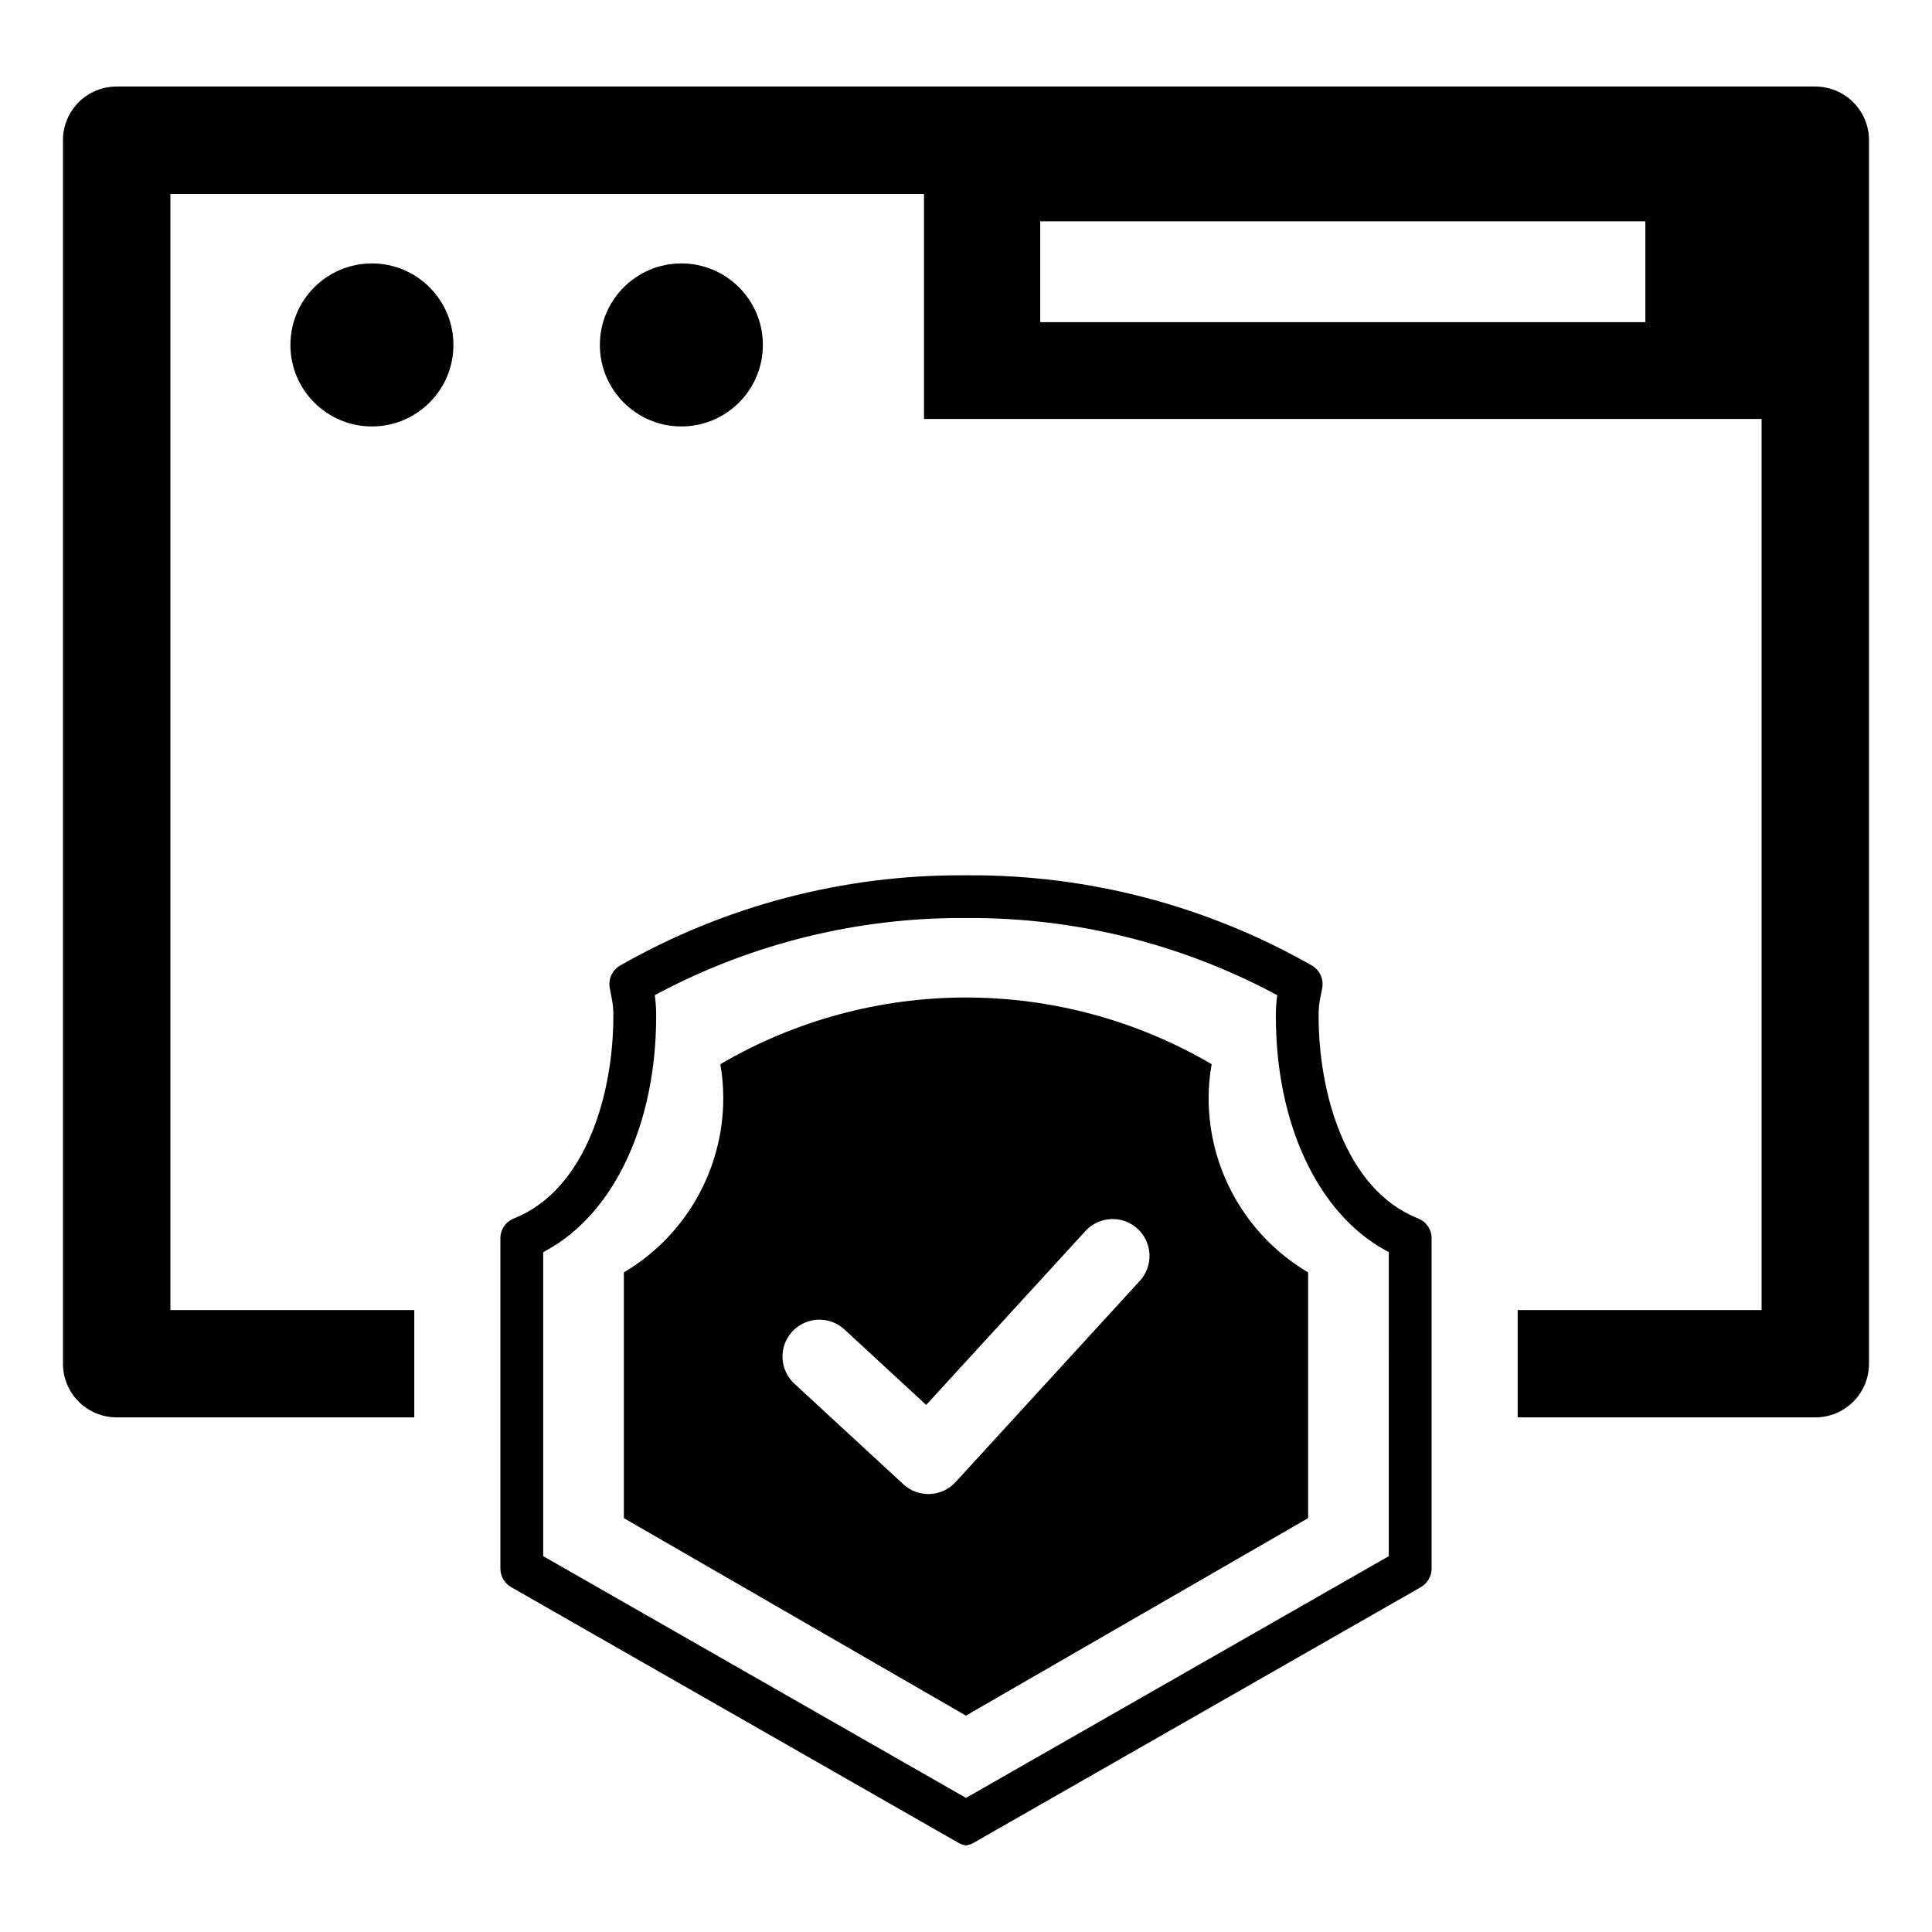
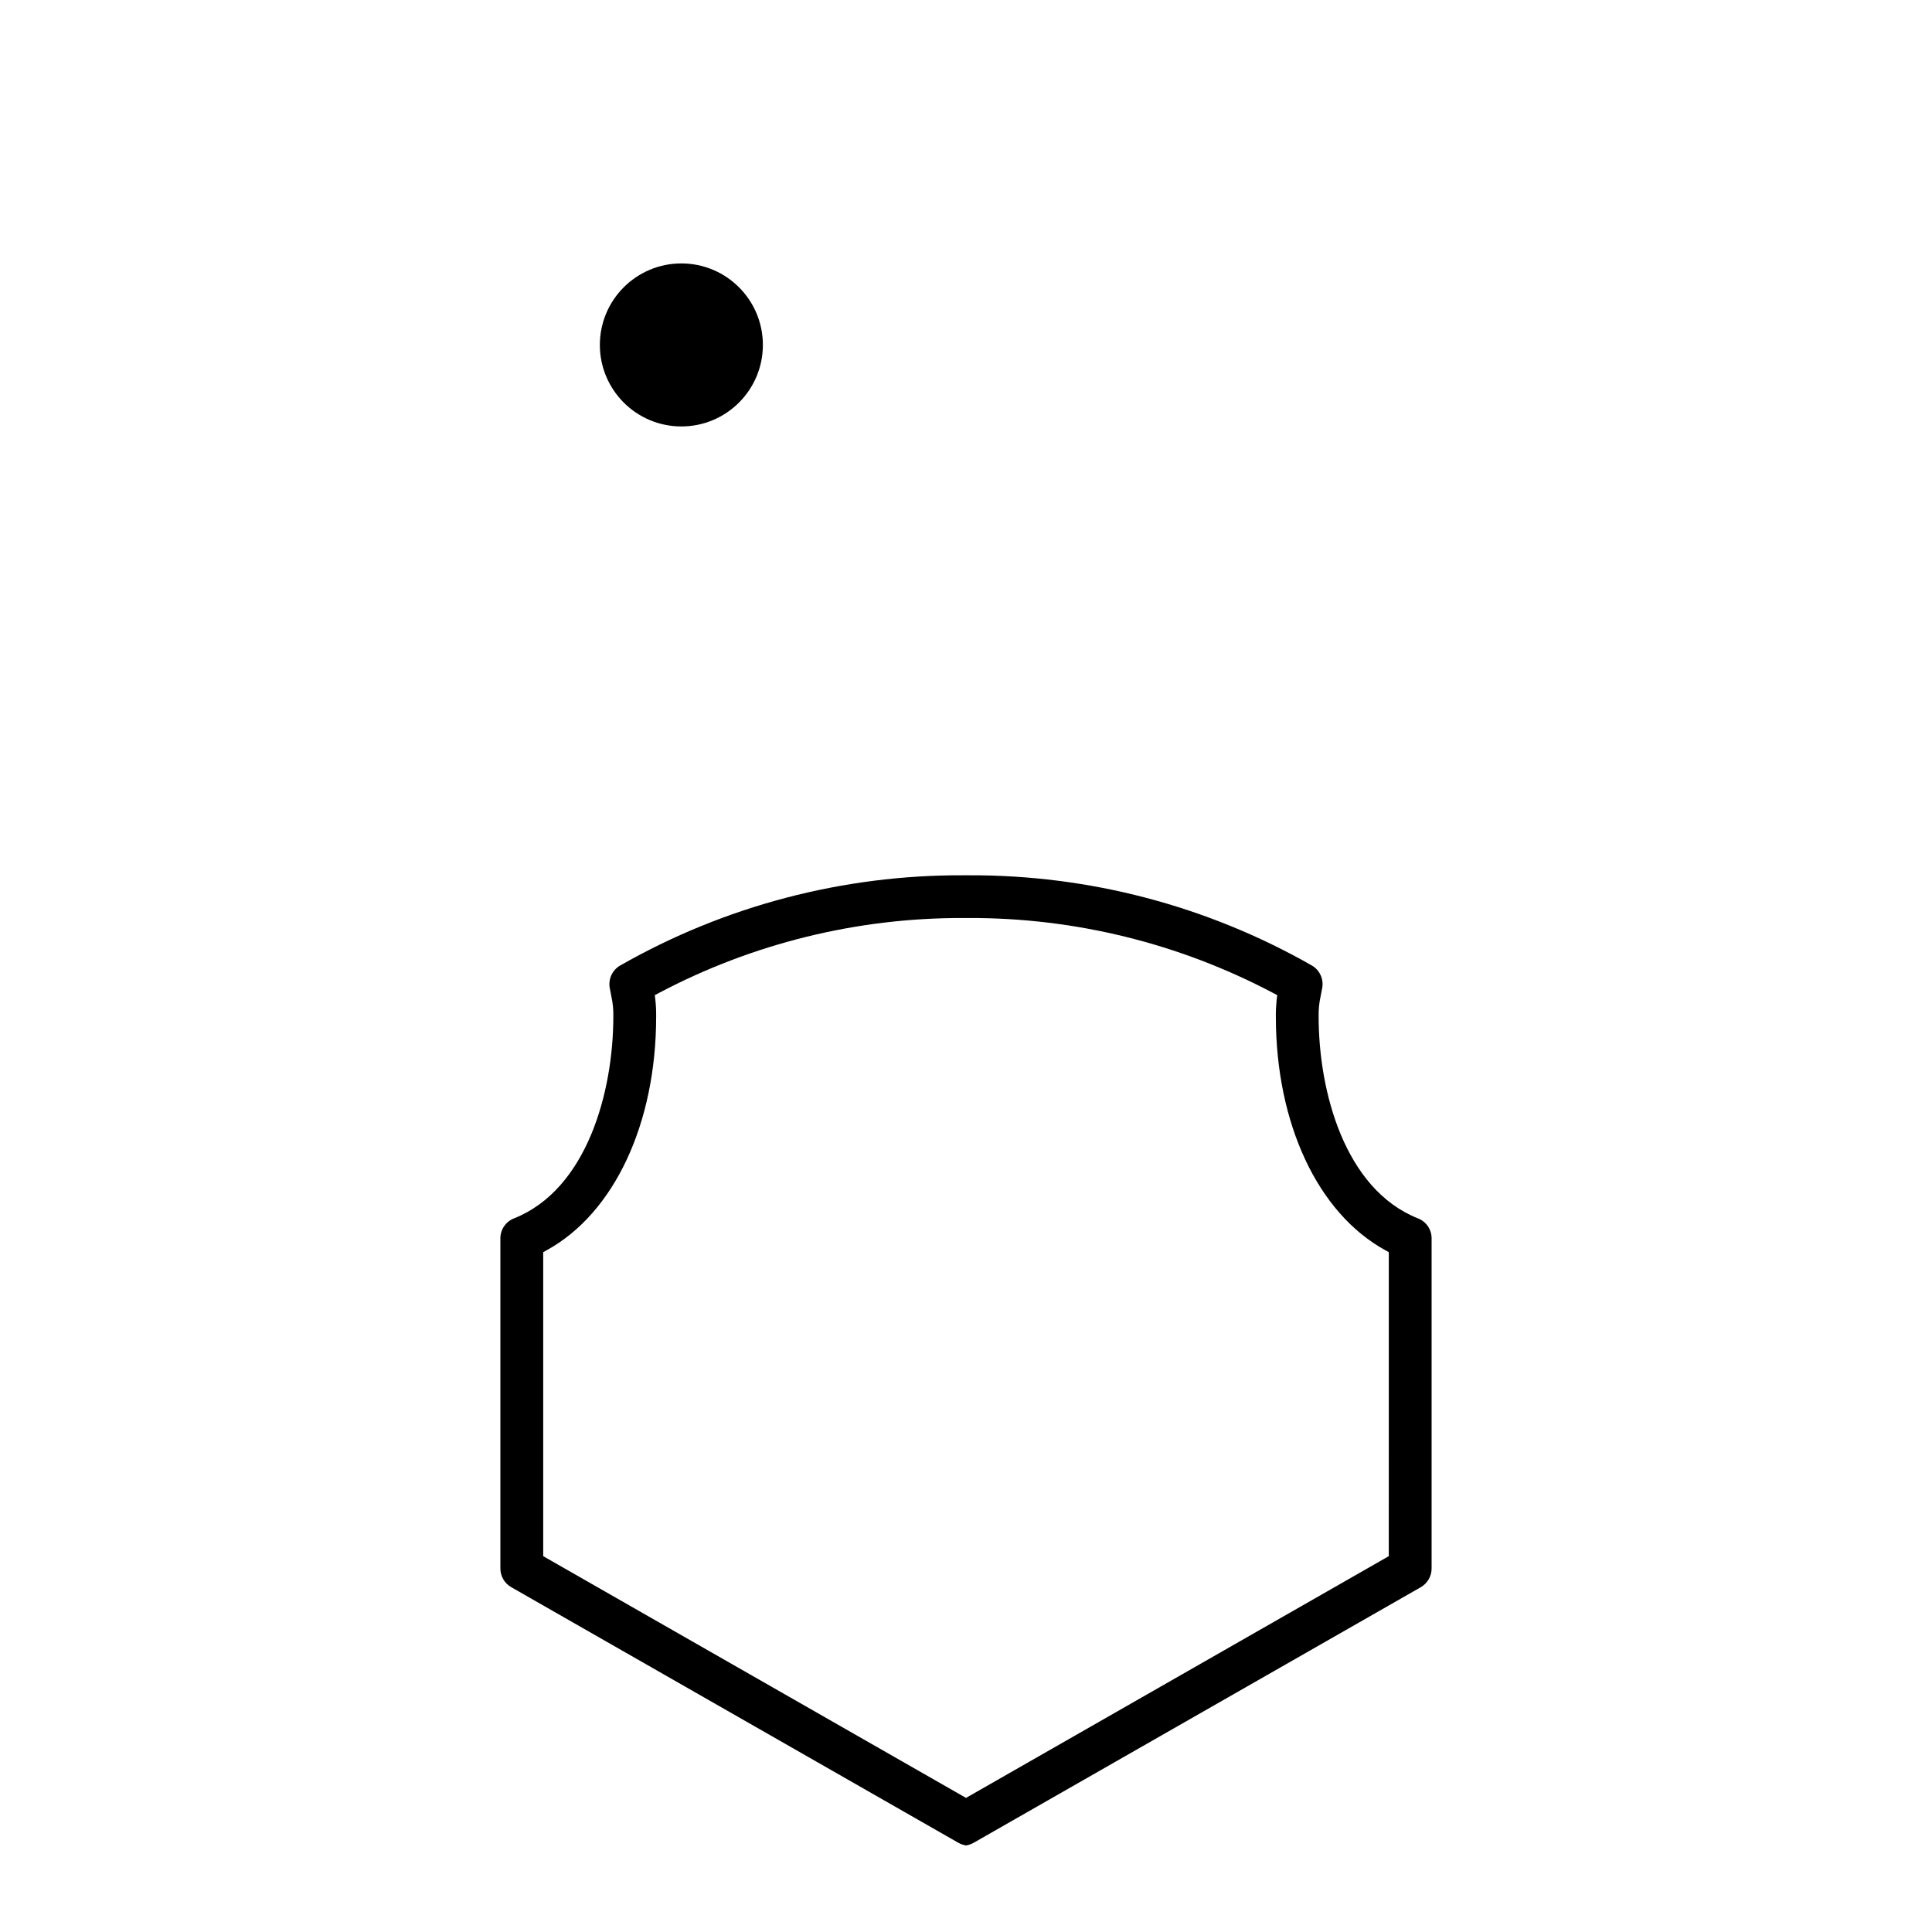
<svg xmlns="http://www.w3.org/2000/svg" fill="#000000" width="800px" height="800px" version="1.1" viewBox="144 144 512 512">
  <g>
-     <path d="m264.16 235.41c0 11.93-9.668 21.602-21.598 21.602-11.93 0-21.598-9.672-21.598-21.602 0-11.926 9.668-21.598 21.598-21.598 11.93 0 21.598 9.672 21.598 21.598" />
    <path d="m346.17 235.41c0 11.93-9.672 21.602-21.598 21.602-11.93 0-21.602-9.672-21.602-21.602 0-11.926 9.672-21.598 21.602-21.598 11.926 0 21.598 9.672 21.598 21.598" />
-     <path d="m625.09 166.93h-450.18c-7.856 0-14.223 6.367-14.223 14.223v324.24c0 3.773 1.5 7.391 4.168 10.059 2.664 2.664 6.281 4.164 10.055 4.164h78.879v-28.441h-64.633v-295.77h199.71v59.617h221.97v236.16h-64.633v28.441h78.879c3.773 0 7.391-1.5 10.059-4.164 2.664-2.668 4.164-6.285 4.164-10.059v-324.24c0-3.773-1.5-7.391-4.164-10.055-2.668-2.668-6.285-4.168-10.059-4.168zm-45.047 62.438h-160.37v-26.715h160.37z" />
    <path d="m519.81 466.9c-19.465-7.715-26.359-33.668-26.359-53.539-0.039-1.801 0.141-3.598 0.531-5.352 0.125-0.621 0.266-1.352 0.426-2.238h0.004c0.402-2.352-0.695-4.703-2.758-5.902-27.688-15.797-59.043-24.043-90.922-23.906h-1.477 0.004c-31.875-0.137-63.223 8.105-90.902 23.906-2.078 1.195-3.184 3.559-2.773 5.918 0.16 0.871 0.301 1.602 0.445 2.328h-0.004c0.387 1.723 0.559 3.484 0.516 5.246 0 19.871-6.914 45.824-26.359 53.539-2.16 0.852-3.574 2.941-3.574 5.262v87.523c0.008 2.035 1.098 3.914 2.863 4.926l118.53 67.758c0.52 0.297 1.082 0.504 1.668 0.625l0.336 0.07 0.336-0.07h0.004c0.594-0.121 1.164-0.336 1.691-0.641l118.51-67.742c1.754-1.02 2.84-2.894 2.844-4.926v-87.523c0.004-2.32-1.414-4.41-3.574-5.262zm-7.766 89.5-112.04 64.062-112.05-64.062v-80.559l0.926-0.516c17.898-9.828 29.008-33.578 29.008-61.965 0.02-1.48-0.051-2.957-0.215-4.426l-0.141-1.207 1.066-0.57c24.848-13.133 52.539-19.957 80.645-19.875h1.512c28.105-0.082 55.801 6.742 80.648 19.875l1.086 0.57-0.16 1.207h-0.004c-0.152 1.469-0.223 2.945-0.211 4.426 0 28.406 11.109 52.137 29.008 61.965l0.926 0.516z" />
-     <path d="m464.3 434.91c0.004-2.981 0.273-5.957 0.801-8.887-19.746-11.57-42.219-17.672-65.102-17.672-22.887 0-45.359 6.102-65.102 17.672 0.512 2.934 0.773 5.906 0.781 8.887 0.035 19.004-9.988 36.609-26.344 46.285v65.129l90.656 52.332 90.672-52.332v-65.129c-16.367-9.668-26.398-27.277-26.363-46.285zm-18.242 48.539-48.816 53.312c-1.758 1.918-4.203 3.059-6.801 3.168-0.137 0.004-0.273 0.008-0.41 0.008-2.457 0-4.824-0.926-6.633-2.59l-28.883-26.656 0.004-0.004c-3.969-3.66-4.219-9.848-0.555-13.816 3.66-3.965 9.848-4.215 13.816-0.551l21.668 20 42.191-46.074c1.75-1.918 4.188-3.059 6.781-3.176 2.594-0.117 5.125 0.805 7.039 2.555 1.914 1.754 3.051 4.195 3.164 6.789 0.113 2.59-0.809 5.121-2.562 7.035z" />
  </g>
</svg>